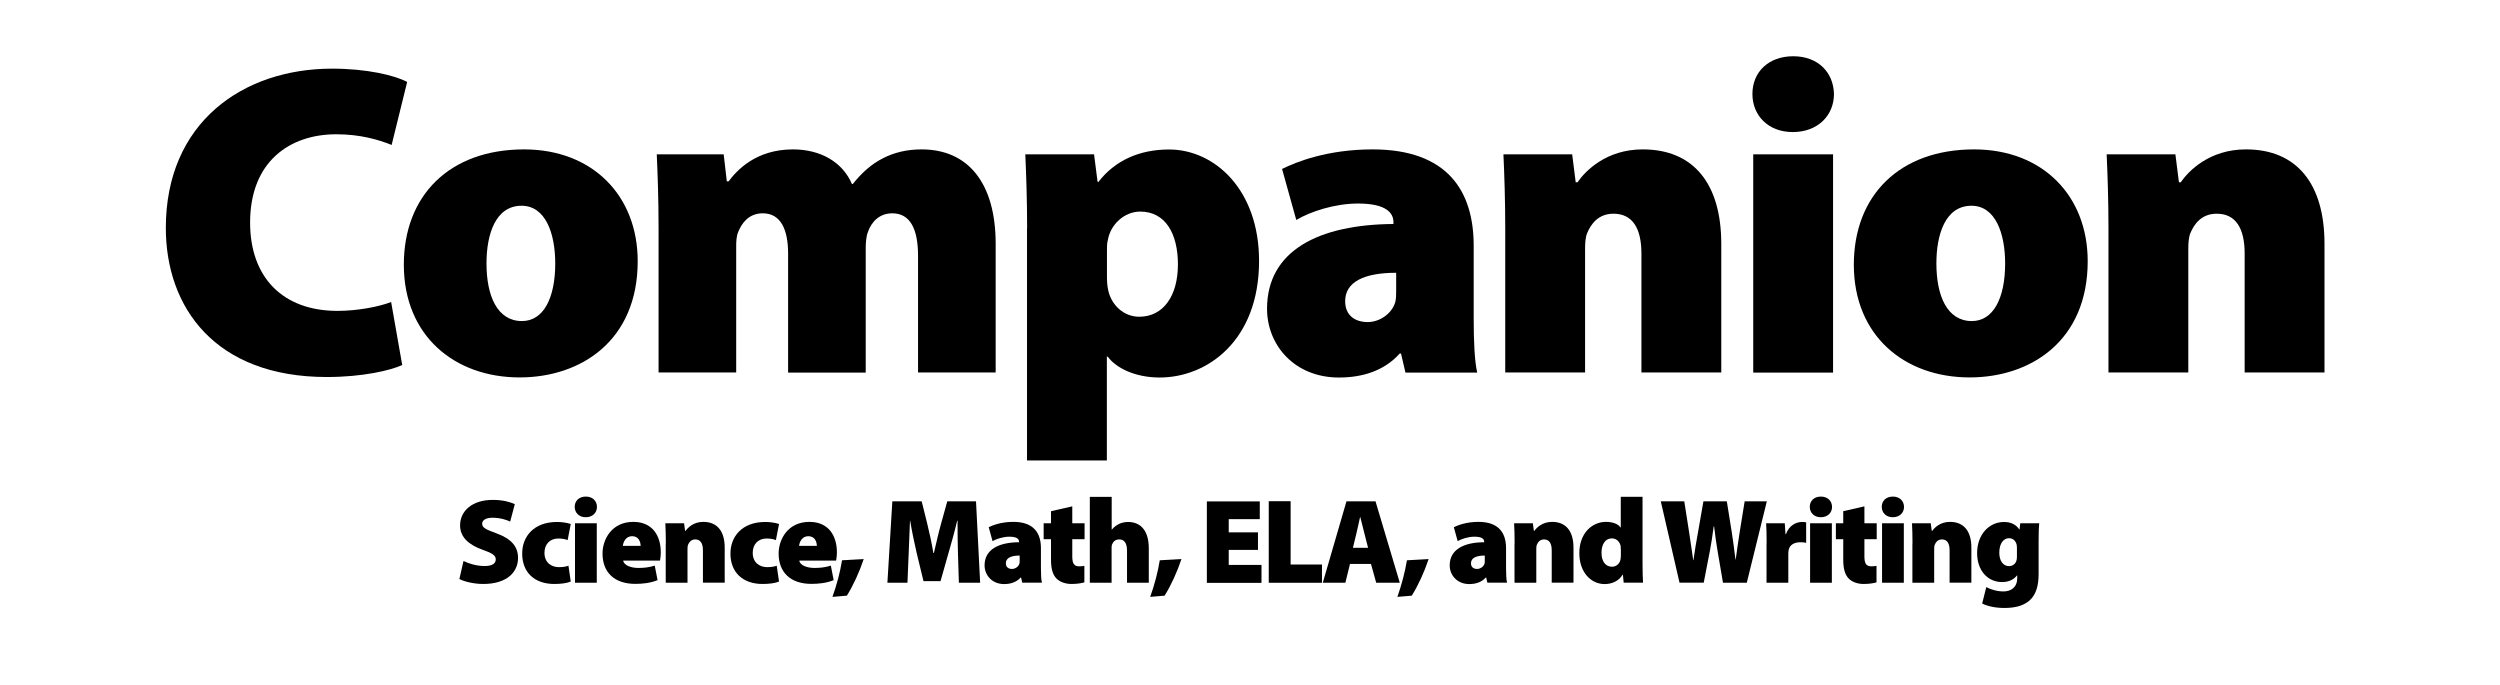
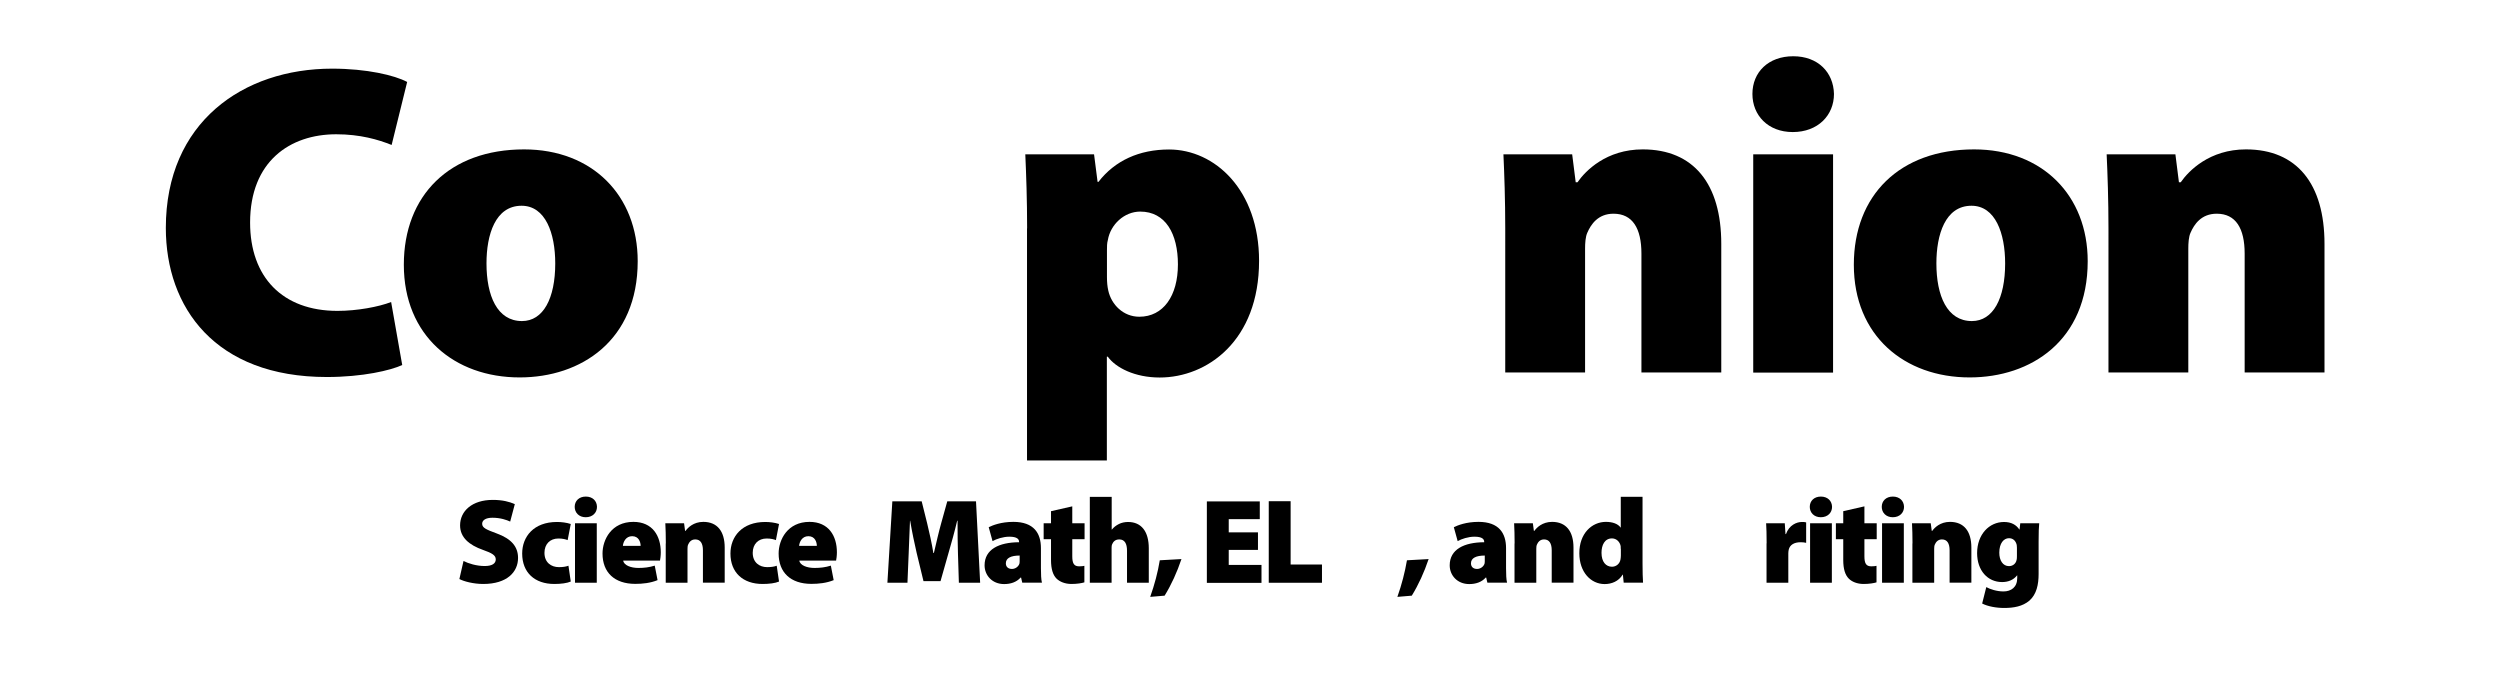
<svg xmlns="http://www.w3.org/2000/svg" version="1.1" id="Layer_1" x="0px" y="0px" viewBox="0 0 248 68" style="enable-background:new 0 0 248 68;" xml:space="preserve">
  <g>
    <path d="M39.9,36.21c-1.14,0.53-3.92,1.19-7.48,1.19c-11.09,0-15.97-6.91-15.97-14.79c0-10.47,7.66-15.8,16.5-15.8   c3.43,0,6.21,0.66,7.44,1.32l-1.54,6.25c-1.32-0.53-3.12-1.06-5.5-1.06c-4.58,0-8.54,2.68-8.54,8.76c0,5.41,3.21,8.76,8.67,8.76   c1.94,0,4.09-0.4,5.32-0.88L39.9,36.21z" />
    <path d="M63.26,25.91c0,7.88-5.63,11.53-11.71,11.53c-6.47,0-11.49-4.14-11.49-11.18c0-6.87,4.53-11.44,11.93-11.44   C58.77,14.82,63.26,19.4,63.26,25.91z M48.26,26.13c0,3.21,1.06,5.72,3.52,5.72c2.11,0,3.3-2.24,3.3-5.72   c0-2.99-0.97-5.72-3.34-5.72C49.14,20.41,48.26,23.27,48.26,26.13z" />
-     <path d="M65.33,22.66c0-2.86-0.09-5.37-0.18-7.35h6.64l0.31,2.68h0.18c0.79-1.06,2.68-3.17,6.38-3.17c2.77,0,4.93,1.28,5.85,3.43   h0.09c0.88-1.1,1.85-1.98,2.99-2.55c1.1-0.57,2.38-0.88,3.83-0.88c4.66,0,7.35,3.39,7.35,9.37v12.76h-7.7V25.38   c0-2.68-0.79-4.22-2.55-4.22c-1.28,0-2.07,0.84-2.42,1.85c-0.18,0.44-0.22,1.14-0.22,1.58v12.37h-7.7V25.16c0-2.42-0.75-4-2.51-4   c-1.45,0-2.11,1.06-2.42,1.8c-0.22,0.48-0.22,1.06-0.22,1.58v12.41h-7.7V22.66z" />
    <path d="M101.89,22.66c0-2.86-0.09-5.32-0.18-7.35h6.82l0.35,2.73h0.09c1.63-2.11,4.05-3.21,7-3.21c4.53,0,8.93,4,8.93,11.05   c0,7.92-5.15,11.57-9.86,11.57c-2.46,0-4.36-0.97-5.15-2.07h-0.09v10.3h-7.92V22.66z M109.81,27.5c0,0.48,0.04,0.92,0.13,1.32   c0.31,1.41,1.5,2.6,3.08,2.6c2.38,0,3.83-2.07,3.83-5.19c0-3.04-1.23-5.24-3.74-5.24c-1.58,0-2.95,1.28-3.21,2.82   c-0.09,0.31-0.09,0.66-0.09,1.01V27.5z" />
-     <path d="M139.42,36.96l-0.44-1.89h-0.13c-1.54,1.72-3.7,2.38-6.03,2.38c-4.4,0-7.13-3.21-7.13-6.82c0-5.81,5.19-8.36,12.54-8.41   v-0.18c0-0.88-0.66-1.85-3.52-1.85c-2.29,0-4.71,0.79-6.12,1.63l-1.41-5.06c1.41-0.7,4.49-1.94,8.98-1.94   c7.44,0,10.03,4.14,10.03,9.55v7.31c0,2.16,0.09,4.18,0.35,5.28H139.42z M138.5,27.06c-3.21,0-5.06,0.92-5.06,2.82   c0,1.36,0.92,2.07,2.24,2.07c1.14,0,2.38-0.79,2.73-1.98c0.09-0.35,0.09-0.75,0.09-1.14V27.06z" />
    <path d="M149.32,22.66c0-2.86-0.09-5.37-0.18-7.35h6.82l0.35,2.77h0.18c0.79-1.14,2.86-3.26,6.47-3.26c5.06,0,7.79,3.43,7.79,9.37   v12.76h-7.92V25.16c0-2.51-0.88-3.96-2.77-3.96c-1.54,0-2.24,1.06-2.6,1.89c-0.18,0.4-0.22,1.01-0.22,1.58v12.28h-7.92V22.66z" />
    <path d="M181.93,9.32c0,2.11-1.58,3.78-4.09,3.78c-2.46,0-4-1.67-4-3.78c0-2.16,1.58-3.74,4.05-3.74   C180.34,5.58,181.88,7.17,181.93,9.32z M173.92,36.96V15.31h7.92v21.65H173.92z" />
    <path d="M207.1,25.91c0,7.88-5.63,11.53-11.71,11.53c-6.47,0-11.49-4.14-11.49-11.18c0-6.87,4.53-11.44,11.93-11.44   C202.61,14.82,207.1,19.4,207.1,25.91z M192.09,26.13c0,3.21,1.06,5.72,3.52,5.72c2.11,0,3.3-2.24,3.3-5.72   c0-2.99-0.97-5.72-3.34-5.72C192.97,20.41,192.09,23.27,192.09,26.13z" />
    <path d="M209.16,22.66c0-2.86-0.09-5.37-0.18-7.35h6.82l0.35,2.77h0.18c0.79-1.14,2.86-3.26,6.47-3.26c5.06,0,7.79,3.43,7.79,9.37   v12.76h-7.92V25.16c0-2.51-0.88-3.96-2.77-3.96c-1.54,0-2.24,1.06-2.6,1.89c-0.18,0.4-0.22,1.01-0.22,1.58v12.28h-7.92V22.66z" />
  </g>
  <g>
    <path d="M45.98,55.65c0.49,0.25,1.29,0.5,2.1,0.5c0.74,0,1.1-0.25,1.1-0.66c0-0.4-0.36-0.62-1.27-0.94   c-1.37-0.48-2.27-1.24-2.27-2.43c0-1.43,1.2-2.53,3.24-2.53c0.97,0,1.65,0.18,2.19,0.42l-0.46,1.73c-0.35-0.16-0.95-0.38-1.76-0.38   c-0.66,0-1.02,0.24-1.02,0.6c0,0.41,0.43,0.58,1.45,0.96c1.45,0.53,2.11,1.31,2.11,2.43c0,1.39-1.09,2.58-3.45,2.58   c-0.97,0-1.92-0.25-2.37-0.49L45.98,55.65z" />
    <path d="M56.62,57.69c-0.36,0.16-0.97,0.24-1.63,0.24c-1.96,0-3.19-1.14-3.19-3.02c0-1.68,1.15-3.13,3.45-3.13   c0.43,0,0.95,0.06,1.37,0.2l-0.31,1.6c-0.2-0.08-0.49-0.16-0.92-0.16c-0.82,0-1.38,0.55-1.38,1.42c0,0.96,0.67,1.42,1.43,1.42   c0.37,0,0.68-0.04,0.95-0.14L56.62,57.69z" />
    <path d="M59.22,50.28c0,0.58-0.43,1.03-1.12,1.03c-0.67,0-1.09-0.46-1.09-1.03c0-0.59,0.43-1.02,1.1-1.02   C58.79,49.26,59.21,49.69,59.22,50.28z M57.04,57.81v-5.9h2.16v5.9H57.04z" />
    <path d="M61.82,55.61c0.07,0.47,0.76,0.73,1.51,0.73c0.56,0,1.09-0.06,1.62-0.23l0.28,1.44c-0.71,0.29-1.48,0.37-2.21,0.37   c-2.07,0-3.25-1.14-3.25-3.01c0-1.38,0.89-3.14,3.06-3.14c1.91,0,2.72,1.4,2.72,3.02c0,0.36-0.05,0.67-0.08,0.82H61.82z    M63.55,54.15c0-0.34-0.16-0.96-0.84-0.96c-0.64,0-0.89,0.59-0.92,0.96H63.55z" />
    <path d="M66.05,53.91c0-0.78-0.02-1.46-0.05-2h1.86l0.1,0.75h0.05c0.22-0.31,0.78-0.89,1.76-0.89c1.38,0,2.12,0.93,2.12,2.55v3.48   h-2.16v-3.21c0-0.68-0.24-1.08-0.76-1.08c-0.42,0-0.61,0.29-0.71,0.52c-0.05,0.11-0.06,0.28-0.06,0.43v3.35h-2.16V53.91z" />
    <path d="M77.28,57.69c-0.36,0.16-0.97,0.24-1.63,0.24c-1.96,0-3.19-1.14-3.19-3.02c0-1.68,1.15-3.13,3.45-3.13   c0.43,0,0.95,0.06,1.37,0.2l-0.31,1.6c-0.2-0.08-0.49-0.16-0.92-0.16c-0.82,0-1.38,0.55-1.38,1.42c0,0.96,0.67,1.42,1.43,1.42   c0.37,0,0.68-0.04,0.95-0.14L77.28,57.69z" />
    <path d="M79.29,55.61c0.07,0.47,0.76,0.73,1.51,0.73c0.56,0,1.09-0.06,1.62-0.23l0.28,1.44c-0.71,0.29-1.48,0.37-2.21,0.37   c-2.07,0-3.25-1.14-3.25-3.01c0-1.38,0.89-3.14,3.06-3.14c1.91,0,2.72,1.4,2.72,3.02c0,0.36-0.05,0.67-0.08,0.82H79.29z    M81.03,54.15c0-0.34-0.16-0.96-0.84-0.96c-0.64,0-0.89,0.59-0.92,0.96H81.03z" />
-     <path d="M82.58,59.21c0.43-1.21,0.76-2.45,0.95-3.63l2.15-0.12c-0.44,1.31-1,2.54-1.67,3.63L82.58,59.21z" />
    <path d="M95.03,54.92c-0.02-0.92-0.05-2-0.04-3.26h-0.04c-0.25,1.07-0.59,2.28-0.85,3.17l-0.8,2.82h-1.69l-0.68-2.81   c-0.2-0.88-0.46-2.07-0.64-3.18h-0.02c-0.05,1.14-0.1,2.34-0.13,3.26l-0.12,2.89h-1.99l0.49-8.08h2.91l0.54,2.17   c0.22,0.9,0.46,1.98,0.62,2.96h0.05c0.23-0.98,0.49-2.12,0.73-2.97l0.6-2.16h2.85l0.41,8.08h-2.11L95.03,54.92z" />
    <path d="M101.41,57.81l-0.12-0.52h-0.04c-0.42,0.47-1.01,0.65-1.64,0.65c-1.2,0-1.94-0.88-1.94-1.86c0-1.58,1.42-2.28,3.42-2.29   v-0.05c0-0.24-0.18-0.5-0.96-0.5c-0.62,0-1.28,0.22-1.67,0.44l-0.38-1.38c0.38-0.19,1.22-0.53,2.45-0.53c2.03,0,2.73,1.13,2.73,2.6   v1.99c0,0.59,0.02,1.14,0.1,1.44H101.41z M101.16,55.11c-0.88,0-1.38,0.25-1.38,0.77c0,0.37,0.25,0.56,0.61,0.56   c0.31,0,0.65-0.22,0.74-0.54c0.02-0.1,0.02-0.2,0.02-0.31V55.11z" />
    <path d="M106.37,50.23v1.68h1.22v1.58h-1.22v1.69c0,0.71,0.17,1,0.68,1c0.23,0,0.4-0.02,0.52-0.05v1.64   c-0.25,0.08-0.73,0.16-1.28,0.16c-0.64,0-1.16-0.22-1.48-0.53c-0.36-0.36-0.55-0.95-0.55-1.85v-2.06h-0.73v-1.58h0.73v-1.2   L106.37,50.23z" />
    <path d="M108.12,49.29h2.16v3.24h0.02c0.2-0.24,0.42-0.41,0.7-0.55c0.25-0.13,0.59-0.2,0.9-0.2c1.33,0,2.06,0.95,2.06,2.61v3.42   h-2.16v-3.18c0-0.7-0.23-1.12-0.77-1.12c-0.41,0-0.6,0.24-0.7,0.47c-0.05,0.1-0.06,0.25-0.06,0.35v3.48h-2.16V49.29z" />
    <path d="M114.1,59.21c0.43-1.21,0.76-2.45,0.95-3.63l2.15-0.12c-0.44,1.31-1,2.54-1.67,3.63L114.1,59.21z" />
    <path d="M124.79,54.55h-2.9v1.49h3.25v1.78h-5.42v-8.08h5.25v1.76h-3.08v1.31h2.9V54.55z" />
    <path d="M125.86,49.72h2.17V56h3.11v1.81h-5.28V49.72z" />
-     <path d="M133.92,55.94l-0.46,1.87h-2.24l2.35-8.08h2.88l2.41,8.08h-2.34l-0.52-1.87H133.92z M135.71,54.33l-0.37-1.45   c-0.12-0.46-0.28-1.12-0.4-1.59h-0.02c-0.12,0.48-0.24,1.15-0.36,1.61l-0.35,1.44H135.71z" />
    <path d="M138.62,59.21c0.43-1.21,0.75-2.45,0.95-3.63l2.15-0.12c-0.44,1.31-1,2.54-1.67,3.63L138.62,59.21z" />
    <path d="M147.55,57.81l-0.12-0.52h-0.04c-0.42,0.47-1.01,0.65-1.64,0.65c-1.2,0-1.94-0.88-1.94-1.86c0-1.58,1.42-2.28,3.42-2.29   v-0.05c0-0.24-0.18-0.5-0.96-0.5c-0.62,0-1.28,0.22-1.67,0.44l-0.38-1.38c0.38-0.19,1.22-0.53,2.45-0.53c2.03,0,2.73,1.13,2.73,2.6   v1.99c0,0.59,0.02,1.14,0.1,1.44H147.55z M147.3,55.11c-0.88,0-1.38,0.25-1.38,0.77c0,0.37,0.25,0.56,0.61,0.56   c0.31,0,0.65-0.22,0.74-0.54c0.02-0.1,0.02-0.2,0.02-0.31V55.11z" />
    <path d="M150.25,53.91c0-0.78-0.02-1.46-0.05-2h1.86l0.1,0.75h0.05c0.22-0.31,0.78-0.89,1.76-0.89c1.38,0,2.12,0.93,2.12,2.55v3.48   h-2.16v-3.21c0-0.68-0.24-1.08-0.76-1.08c-0.42,0-0.61,0.29-0.71,0.52c-0.05,0.11-0.06,0.28-0.06,0.43v3.35h-2.16V53.91z" />
    <path d="M162.94,49.29v6.64c0,0.73,0.02,1.48,0.05,1.87h-1.92l-0.08-0.8h-0.02c-0.4,0.67-1.1,0.94-1.79,0.94   c-1.37,0-2.51-1.19-2.51-3.05c-0.01-1.98,1.25-3.12,2.64-3.12c0.65,0,1.19,0.19,1.45,0.56h0.02v-3.05H162.94z M160.78,54.45   c0-0.08,0-0.18-0.01-0.28c-0.08-0.41-0.41-0.76-0.86-0.76c-0.72,0-1.04,0.65-1.04,1.43c0,0.9,0.44,1.38,1.04,1.38   c0.43,0,0.77-0.31,0.84-0.71c0.02-0.12,0.04-0.26,0.04-0.4V54.45z" />
-     <path d="M166.61,57.81l-1.86-8.08h2.33l0.47,3c0.14,0.94,0.29,2.01,0.42,2.84h0.02c0.12-0.91,0.29-1.88,0.47-2.87l0.52-2.97h2.32   l0.5,3.12c0.14,0.92,0.25,1.75,0.36,2.66h0.02c0.12-0.9,0.26-1.86,0.41-2.81l0.48-2.97h2.2l-1.99,8.08h-2.36l-0.54-3.17   c-0.12-0.71-0.23-1.46-0.34-2.42H170c-0.13,0.96-0.24,1.71-0.38,2.43l-0.61,3.15H166.61z" />
    <path d="M175.25,53.9c0-0.94-0.02-1.5-0.05-1.99h1.85l0.07,1.07h0.05c0.31-0.9,1.07-1.2,1.57-1.2c0.19,0,0.28,0,0.43,0.04v2.03   c-0.16-0.04-0.32-0.06-0.55-0.06c-0.64,0-1.07,0.26-1.18,0.74c-0.02,0.11-0.04,0.23-0.04,0.37v2.91h-2.16V53.9z" />
    <path d="M181.74,50.28c0,0.58-0.43,1.03-1.12,1.03c-0.67,0-1.09-0.46-1.09-1.03c0-0.59,0.43-1.02,1.1-1.02   S181.73,49.69,181.74,50.28z M179.56,57.81v-5.9h2.16v5.9H179.56z" />
    <path d="M184.95,50.23v1.68h1.22v1.58h-1.22v1.69c0,0.71,0.17,1,0.68,1c0.23,0,0.4-0.02,0.52-0.05v1.64   c-0.25,0.08-0.73,0.16-1.28,0.16c-0.64,0-1.16-0.22-1.47-0.53c-0.36-0.36-0.55-0.95-0.55-1.85v-2.06h-0.73v-1.58h0.73v-1.2   L184.95,50.23z" />
    <path d="M188.88,50.28c0,0.58-0.43,1.03-1.12,1.03c-0.67,0-1.09-0.46-1.09-1.03c0-0.59,0.43-1.02,1.1-1.02   S188.87,49.69,188.88,50.28z M186.7,57.81v-5.9h2.16v5.9H186.7z" />
    <path d="M189.72,53.91c0-0.78-0.02-1.46-0.05-2h1.86l0.1,0.75h0.05c0.22-0.31,0.78-0.89,1.76-0.89c1.38,0,2.12,0.93,2.12,2.55v3.48   h-2.16v-3.21c0-0.68-0.24-1.08-0.76-1.08c-0.42,0-0.61,0.29-0.71,0.52c-0.05,0.11-0.06,0.28-0.06,0.43v3.35h-2.16V53.91z" />
    <path d="M202.29,51.91c-0.04,0.36-0.06,0.88-0.06,1.82v3.21c0,1.04-0.2,2.01-0.91,2.64c-0.68,0.58-1.58,0.73-2.5,0.73   c-0.82,0-1.64-0.16-2.19-0.44l0.41-1.63c0.36,0.2,1.03,0.43,1.7,0.43c0.77,0,1.37-0.42,1.37-1.33v-0.26h-0.02   c-0.36,0.46-0.89,0.66-1.48,0.66c-1.44,0-2.48-1.15-2.48-2.87c0-1.86,1.2-3.09,2.67-3.09c0.72,0,1.21,0.28,1.52,0.75h0.02   l0.07-0.62H202.29z M200.08,54.34c0-0.08-0.01-0.19-0.02-0.28c-0.1-0.42-0.37-0.67-0.77-0.67c-0.52,0-0.96,0.5-0.96,1.44   c0,0.77,0.36,1.33,0.96,1.33c0.4,0,0.68-0.26,0.75-0.59c0.04-0.12,0.04-0.31,0.04-0.44V54.34z" />
  </g>
</svg>